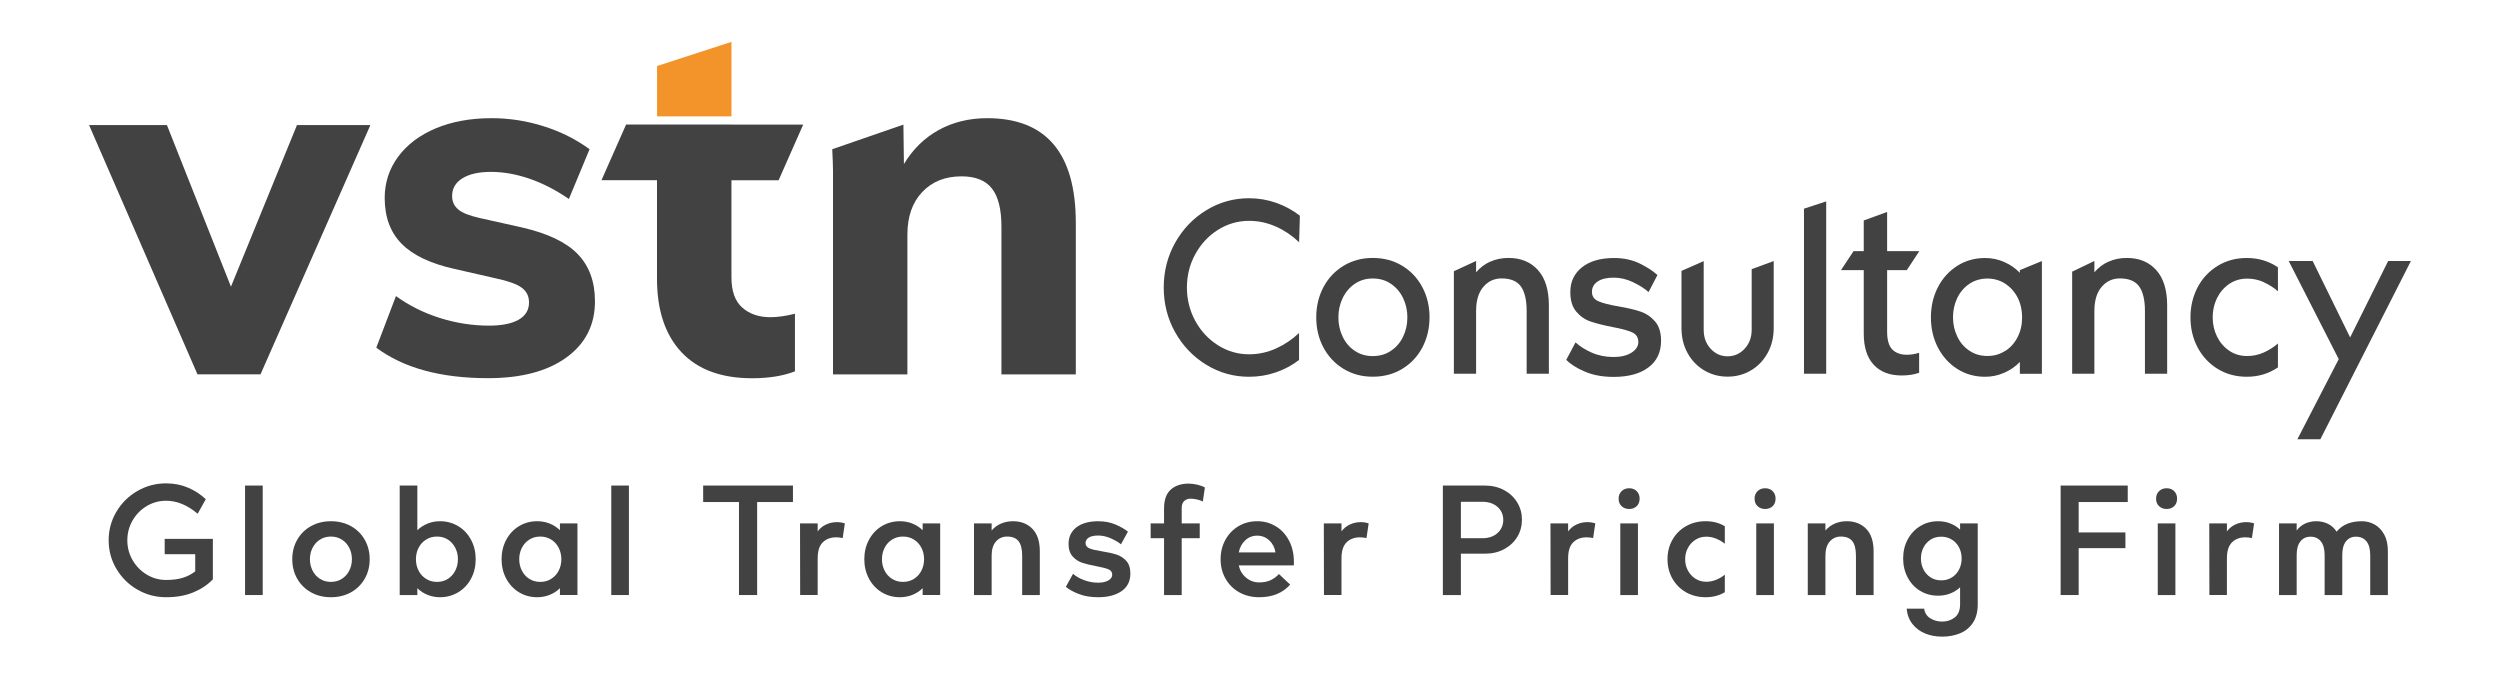
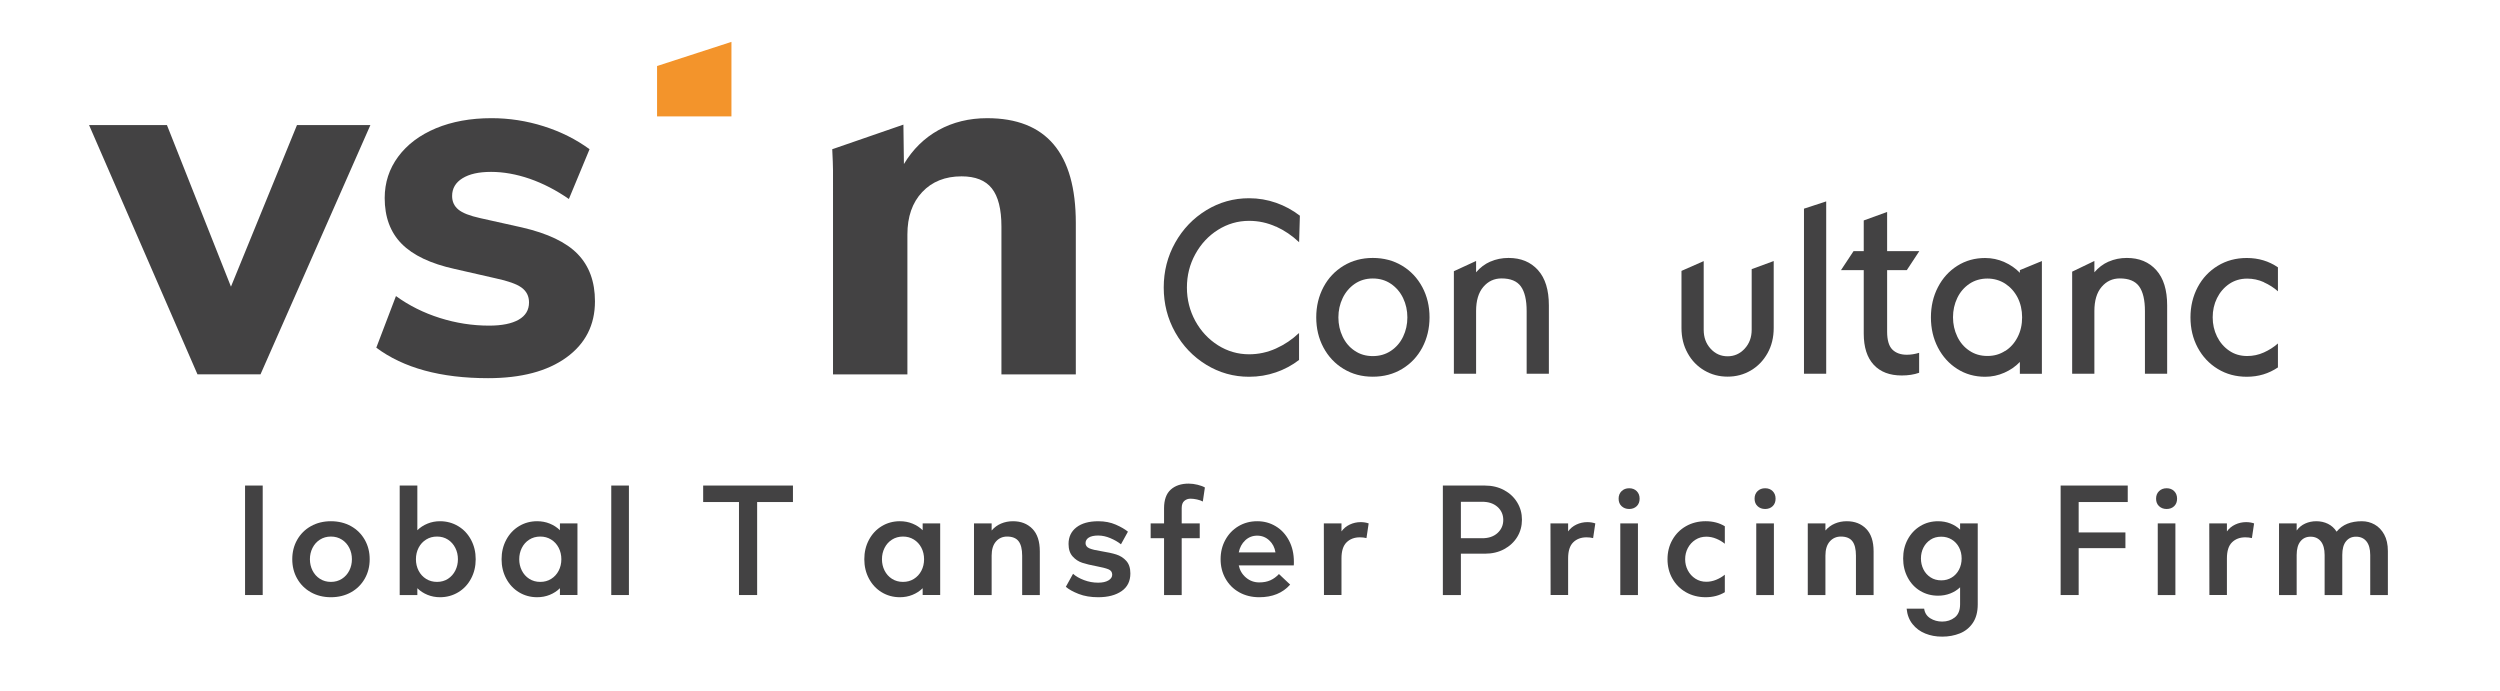
<svg xmlns="http://www.w3.org/2000/svg" id="Layer_1" data-name="Layer 1" viewBox="0 0 388.17 107.26">
  <defs>
    <style>
      .cls-1 {
        fill: #434243;
      }

      .cls-2 {
        fill: #f3942b;
      }
    </style>
  </defs>
  <g>
    <g>
      <path class="cls-1" d="M57.51,19.42l-17.06,38.7h-9.79L13.83,19.42h12.09l9.94,25.09,10.25-25.09h11.4Z" />
      <path class="cls-1" d="M58.42,54l3.06-8.03c2.04,1.48,4.31,2.61,6.81,3.4,2.5.79,5.05,1.19,7.65,1.19,1.99,0,3.52-.31,4.59-.92s1.61-1.5,1.61-2.68c0-.97-.38-1.73-1.15-2.3-.77-.56-2.12-1.04-4.05-1.45l-6.35-1.45c-3.72-.82-6.46-2.12-8.22-3.9-1.76-1.78-2.64-4.16-2.64-7.11,0-2.4.7-4.54,2.1-6.43,1.4-1.89,3.35-3.35,5.85-4.4,2.5-1.04,5.38-1.57,8.64-1.57,2.75,0,5.46.42,8.11,1.26,2.65.84,5.02,2.03,7.11,3.56l-3.21,7.73c-1.99-1.38-4.02-2.42-6.08-3.14-2.07-.71-4.07-1.07-6-1.07s-3.37.33-4.44.99c-1.07.66-1.61,1.58-1.61,2.75,0,.87.32,1.57.96,2.1.64.54,1.77.98,3.4,1.34l6.5,1.45c3.98.92,6.86,2.29,8.64,4.13,1.78,1.84,2.68,4.28,2.68,7.34,0,3.67-1.48,6.58-4.44,8.72-2.96,2.14-7.01,3.21-12.16,3.21-7.34,0-13.13-1.58-17.36-4.74Z" />
-       <path class="cls-1" d="M113.57,19.35h11.14l-3.82,8.64h-7.32v15.07c0,2.14.56,3.71,1.68,4.7,1.12.99,2.57,1.49,4.36,1.49,1.12,0,2.4-.18,3.82-.54v8.95c-1.84.71-4.05,1.07-6.65,1.07-4.79,0-8.45-1.35-10.98-4.05-2.52-2.7-3.79-6.5-3.79-11.4v-15.3h-8.62l3.82-8.64h16.34Z" />
      <path class="cls-1" d="M167.04,34.65v23.48h-11.55v-22.95c0-2.7-.5-4.68-1.49-5.93-.99-1.25-2.56-1.87-4.7-1.87-2.55,0-4.59.82-6.12,2.45-1.53,1.63-2.29,3.82-2.29,6.58v21.72h-11.55v-27.69c0-4.13.04-4.03-.12-7.27l11.05-3.82.08,6.12c1.38-2.29,3.17-4.05,5.39-5.28,2.22-1.22,4.73-1.84,7.53-1.84,9.18,0,13.77,5.43,13.77,16.29Z" />
      <polygon class="cls-2" points="102.02 10.25 113.57 6.5 113.57 18.07 102.02 18.07 102.02 10.25" />
    </g>
    <g>
      <path class="cls-1" d="M198.11,35.19c-1.32-.6-2.71-.9-4.17-.9-1.74,0-3.35.47-4.83,1.4s-2.65,2.19-3.52,3.78c-.87,1.58-1.3,3.31-1.3,5.18s.44,3.59,1.3,5.18c.87,1.58,2.04,2.84,3.52,3.78,1.48.93,3.09,1.4,4.83,1.4,1.46,0,2.85-.3,4.18-.9,1.33-.6,2.52-1.4,3.58-2.41v4.19c-1.06.82-2.25,1.46-3.58,1.92-1.33.46-2.72.69-4.18.69-2.4,0-4.61-.62-6.64-1.86-2.03-1.24-3.64-2.92-4.83-5.04s-1.78-4.44-1.78-6.96.59-4.84,1.78-6.96,2.8-3.8,4.83-5.04c2.03-1.24,4.24-1.86,6.64-1.86,1.46,0,2.86.24,4.2.71,1.34.47,2.57,1.14,3.69,2l-.12,4.12c-1.08-1.03-2.28-1.84-3.6-2.44Z" />
      <path class="cls-1" d="M217.71,41.26c1.34.81,2.38,1.92,3.13,3.32.75,1.41,1.12,2.97,1.12,4.69s-.38,3.29-1.12,4.69c-.75,1.41-1.79,2.51-3.13,3.32-1.34.81-2.86,1.21-4.56,1.21s-3.19-.4-4.53-1.21c-1.34-.81-2.38-1.92-3.13-3.32-.75-1.41-1.12-2.97-1.12-4.69s.38-3.29,1.12-4.69c.75-1.41,1.79-2.51,3.13-3.32,1.34-.81,2.85-1.21,4.53-1.21s3.22.4,4.56,1.21ZM215.97,54.47c.82-.55,1.45-1.28,1.89-2.2.44-.92.66-1.92.66-2.99s-.22-2.07-.66-2.99c-.44-.92-1.07-1.66-1.89-2.22-.82-.56-1.76-.83-2.82-.83s-1.99.28-2.8.83c-.81.56-1.44,1.3-1.88,2.22s-.66,1.92-.66,2.99.22,2.07.66,2.99,1.06,1.66,1.88,2.2c.81.55,1.74.82,2.8.82s2-.27,2.82-.82Z" />
      <path class="cls-1" d="M231.41,40.62c.86-.38,1.8-.57,2.82-.57,1.92,0,3.44.63,4.57,1.89,1.13,1.26,1.69,3.08,1.69,5.48v10.61h-3.45v-9.73c0-1.72-.3-3-.9-3.83-.6-.83-1.6-1.24-3-1.24-1.14,0-2.08.44-2.83,1.32-.75.88-1.12,2.13-1.12,3.75v9.73h-3.45v-15.92l3.45-1.59v1.76c.62-.73,1.36-1.29,2.22-1.67Z" />
-       <path class="cls-1" d="M253.53,43.8c-.98-.46-1.97-.69-2.97-.69-1.08,0-1.91.2-2.5.6-.59.4-.88.93-.88,1.61s.33,1.16.99,1.45c.66.29,1.68.56,3.06.79,1.36.23,2.49.49,3.4.79.91.29,1.68.8,2.32,1.53.64.72.96,1.73.96,3.01,0,1.81-.66,3.2-1.98,4.17-1.32.98-3.11,1.46-5.37,1.46-1.72,0-3.21-.27-4.48-.82-1.27-.54-2.23-1.15-2.89-1.83l1.44-2.71c.66.61,1.5,1.14,2.52,1.59s2.15.68,3.39.68c1.16,0,2.09-.23,2.79-.68.7-.45,1.05-1,1.05-1.65,0-.71-.33-1.22-.99-1.51-.66-.29-1.68-.57-3.06-.82-1.38-.27-2.5-.56-3.36-.85s-1.6-.8-2.22-1.53c-.62-.72-.93-1.74-.93-3.04,0-1.6.6-2.88,1.8-3.84,1.2-.96,2.86-1.45,4.98-1.45,1.5,0,2.83.28,3.99.85,1.16.57,2.08,1.17,2.76,1.79l-1.38,2.65c-.64-.57-1.45-1.08-2.43-1.54Z" />
      <path class="cls-1" d="M265.6,54.14c.72.79,1.6,1.18,2.64,1.18s1.92-.39,2.65-1.18c.73-.79,1.09-1.77,1.09-2.94v-9.41l3.42-1.26v10.39c0,1.47-.32,2.78-.96,3.92-.64,1.14-1.5,2.04-2.59,2.68s-2.29.96-3.61.96-2.52-.32-3.61-.96c-1.09-.64-1.96-1.53-2.59-2.68-.64-1.14-.96-2.45-.96-3.92v-8.86l3.45-1.52v10.67c0,1.18.36,2.16,1.08,2.94Z" />
      <path class="cls-1" d="M283.55,31.27v26.76h-3.45v-25.63l3.45-1.13Z" />
      <path class="cls-1" d="M293.01,41.93v9.56c0,1.31.27,2.24.81,2.78.54.54,1.29.81,2.25.81.62,0,1.26-.1,1.91-.3v3.1c-.79.28-1.69.42-2.7.42-1.87,0-3.32-.55-4.35-1.66-1.03-1.11-1.55-2.72-1.55-4.84v-9.86h-3.53l1.95-2.95h1.58v-4.76l3.63-1.32v6.08h5l-1.94,2.95h-3.07Z" />
      <path class="cls-1" d="M313.62,58.03v-1.83c-.66.69-1.46,1.25-2.41,1.67-.95.42-1.94.63-2.98.63-1.6,0-3.04-.4-4.32-1.21-1.28-.81-2.28-1.92-3.01-3.32-.73-1.41-1.09-2.97-1.09-4.69s.36-3.29,1.09-4.69c.73-1.41,1.73-2.51,3.01-3.32,1.28-.81,2.72-1.21,4.32-1.21,1.04,0,2.03.21,2.98.63.95.42,1.75.98,2.41,1.67v-.42l3.42-1.41v17.51h-3.42ZM311.34,54.5c.82-.52,1.46-1.24,1.93-2.16.47-.91.7-1.94.7-3.07s-.24-2.16-.7-3.07c-.47-.91-1.12-1.63-1.93-2.16-.82-.52-1.74-.79-2.76-.79s-1.99.27-2.8.82c-.81.55-1.44,1.28-1.88,2.2s-.66,1.92-.66,2.99.22,2.07.66,2.99,1.06,1.66,1.88,2.2c.81.55,1.74.82,2.8.82s1.94-.26,2.76-.79Z" />
      <path class="cls-1" d="M327.41,40.62c.86-.38,1.8-.57,2.82-.57,1.92,0,3.44.63,4.57,1.89,1.13,1.26,1.69,3.08,1.69,5.48v10.61h-3.45v-9.73c0-1.72-.3-3-.9-3.83-.6-.83-1.6-1.24-3-1.24-1.14,0-2.08.44-2.83,1.32-.75.88-1.12,2.13-1.12,3.75v9.73h-3.45v-15.85l3.45-1.66v1.76c.62-.73,1.36-1.29,2.22-1.67Z" />
      <path class="cls-1" d="M351.5,43.81c-.82-.37-1.68-.55-2.58-.55-1.06,0-1.99.28-2.8.83-.81.56-1.44,1.29-1.89,2.2-.45.91-.67,1.91-.67,2.98s.22,2.06.67,2.98c.45.91,1.08,1.65,1.89,2.2.81.56,1.74.83,2.8.83.9,0,1.76-.18,2.58-.55.82-.37,1.55-.83,2.19-1.4v3.72c-1.42.96-3.03,1.45-4.83,1.45-1.68,0-3.18-.4-4.51-1.21-1.33-.81-2.37-1.92-3.12-3.32-.75-1.41-1.12-2.97-1.12-4.69s.38-3.29,1.12-4.69c.75-1.41,1.79-2.51,3.12-3.32,1.33-.81,2.83-1.21,4.51-1.21,1.8,0,3.41.48,4.83,1.45v3.72c-.64-.57-1.37-1.03-2.19-1.4Z" />
-       <path class="cls-1" d="M370.8,40.52h3.54l-14.06,27.68h-3.57l6.42-12.44-7.77-15.24h3.72l5.82,11.87,5.91-11.87Z" />
    </g>
  </g>
  <g>
-     <path class="cls-1" d="M30.06,91.96c-1.21.51-2.63.77-4.27.77s-3.1-.4-4.47-1.19c-1.37-.79-2.45-1.87-3.25-3.22-.8-1.35-1.2-2.83-1.2-4.43s.4-3.08,1.2-4.43c.8-1.35,1.88-2.43,3.25-3.22,1.37-.79,2.86-1.19,4.47-1.19,1.25,0,2.4.23,3.44.68,1.04.45,1.95,1.05,2.72,1.78l-1.26,2.26c-1.59-1.35-3.22-2.02-4.9-2.02-1.09,0-2.1.28-3.02.83-.92.55-1.65,1.3-2.19,2.24s-.81,1.96-.81,3.07.27,2.13.81,3.07,1.27,1.69,2.2,2.25,1.93.84,3.01.84c.99,0,1.84-.11,2.57-.33.73-.22,1.38-.56,1.95-1.01v-2.66h-4.74v-2.38h7.48v6.28c-.79.83-1.78,1.5-2.99,2.01Z" />
    <path class="cls-1" d="M40.79,75.39v17h-2.74v-17h2.74Z" />
    <path class="cls-1" d="M54.51,81.7c.91.51,1.62,1.22,2.13,2.12.51.9.76,1.9.76,3.01s-.25,2.11-.76,3.01c-.51.9-1.22,1.61-2.13,2.12-.91.51-1.96.77-3.13.77s-2.2-.26-3.11-.77-1.62-1.22-2.13-2.12c-.51-.9-.76-1.9-.76-3.01s.25-2.11.76-3.01c.51-.9,1.22-1.61,2.13-2.12s1.95-.77,3.11-.77,2.22.26,3.13.77ZM53.09,89.87c.5-.32.88-.75,1.15-1.29s.4-1.12.4-1.75-.13-1.21-.4-1.75-.65-.97-1.15-1.29c-.5-.32-1.07-.48-1.71-.48s-1.21.16-1.71.48c-.5.32-.88.75-1.15,1.29s-.4,1.12-.4,1.75.13,1.21.4,1.75.65.97,1.15,1.29,1.07.48,1.71.48,1.21-.16,1.71-.48Z" />
    <path class="cls-1" d="M66.38,81.3c.61-.25,1.26-.37,1.94-.37,1.04,0,1.98.26,2.83.77.85.51,1.51,1.22,1.99,2.12.48.9.72,1.9.72,3.01s-.24,2.11-.72,3.01c-.48.9-1.14,1.61-1.99,2.12-.85.51-1.79.77-2.83.77-.68,0-1.33-.12-1.94-.37s-1.14-.59-1.58-1.03v1.06h-2.74v-17h2.74v6.94c.44-.44.97-.78,1.58-1.03ZM69.56,89.87c.49-.32.87-.75,1.14-1.29s.4-1.12.4-1.75-.13-1.21-.4-1.75-.65-.97-1.14-1.29c-.49-.32-1.06-.48-1.7-.48s-1.19.15-1.69.46c-.5.31-.89.73-1.17,1.27s-.42,1.14-.42,1.79.14,1.25.42,1.79.67.96,1.17,1.27,1.06.46,1.69.46,1.21-.16,1.7-.48Z" />
    <path class="cls-1" d="M86.94,92.39v-1.06c-.44.44-.97.78-1.58,1.03s-1.27.37-1.96.37c-1.04,0-1.98-.26-2.82-.77-.84-.51-1.5-1.22-1.98-2.12-.48-.9-.72-1.9-.72-3.01s.24-2.11.72-3.01c.48-.9,1.14-1.61,1.98-2.12.84-.51,1.78-.77,2.82-.77.69,0,1.35.12,1.96.37s1.14.59,1.58,1.03v-1.06h2.72v11.12h-2.72ZM85.57,89.89c.5-.31.89-.73,1.17-1.27.28-.54.42-1.14.42-1.79s-.14-1.25-.42-1.79c-.28-.54-.67-.96-1.17-1.27-.5-.31-1.06-.46-1.69-.46s-1.21.16-1.71.48c-.5.32-.88.75-1.15,1.29s-.4,1.12-.4,1.75.13,1.21.4,1.75.65.97,1.15,1.29,1.07.48,1.71.48,1.19-.15,1.69-.46Z" />
    <path class="cls-1" d="M97.65,75.39v17h-2.74v-17h2.74Z" />
    <path class="cls-1" d="M117.56,92.39h-2.82v-14.44h-5.56v-2.56h13.94v2.56h-5.56v14.44Z" />
-     <path class="cls-1" d="M126.96,82.51c.32-.45.75-.81,1.28-1.06s1.1-.38,1.7-.38c.45,0,.87.07,1.24.2l-.34,2.28c-.31-.08-.65-.12-1.02-.12-.85,0-1.54.26-2.07.78s-.79,1.35-.79,2.5v5.68h-2.72l-.02-11.12h2.74v1.24Z" />
    <path class="cls-1" d="M143.26,92.39v-1.06c-.44.44-.97.78-1.58,1.03s-1.27.37-1.96.37c-1.04,0-1.98-.26-2.82-.77-.84-.51-1.5-1.22-1.98-2.12-.48-.9-.72-1.9-.72-3.01s.24-2.11.72-3.01c.48-.9,1.14-1.61,1.98-2.12.84-.51,1.78-.77,2.82-.77.69,0,1.35.12,1.96.37s1.14.59,1.58,1.03v-1.06h2.72v11.12h-2.72ZM141.89,89.89c.5-.31.89-.73,1.17-1.27.28-.54.42-1.14.42-1.79s-.14-1.25-.42-1.79c-.28-.54-.67-.96-1.17-1.27-.5-.31-1.06-.46-1.69-.46s-1.21.16-1.71.48c-.5.32-.88.75-1.15,1.29s-.4,1.12-.4,1.75.13,1.21.4,1.75.65.97,1.15,1.29,1.07.48,1.71.48,1.19-.15,1.69-.46Z" />
    <path class="cls-1" d="M155.44,81.29c.57-.24,1.18-.36,1.85-.36,1.23,0,2.23.39,3,1.17.77.78,1.16,1.95,1.16,3.51v6.78h-2.74v-6.12c0-1.01-.19-1.76-.56-2.24-.37-.48-.97-.72-1.78-.72-.69,0-1.27.25-1.72.76-.45.51-.68,1.24-.68,2.2v6.12h-2.74v-11.12h2.74v1.1c.41-.48.9-.84,1.47-1.08Z" />
    <path class="cls-1" d="M172.41,83.56c-.64-.27-1.27-.41-1.9-.41s-1.13.11-1.46.32c-.33.21-.5.5-.5.86s.2.64.6.81c.4.17,1.03.32,1.88.45.92.15,1.68.31,2.28.5.6.19,1.12.51,1.55.98s.65,1.12.65,1.96c0,1.2-.45,2.12-1.36,2.75-.91.63-2.12.95-3.64.95-1.15,0-2.16-.17-3.03-.51s-1.54-.71-1.99-1.11l1.12-2.02c.43.39.99.71,1.7.98.71.27,1.44.4,2.2.4.67,0,1.2-.12,1.59-.35.39-.23.59-.53.59-.89,0-.4-.2-.68-.59-.84-.39-.16-1.02-.32-1.87-.48-.88-.16-1.61-.34-2.19-.53s-1.08-.52-1.5-.99-.63-1.11-.63-1.94c0-1.08.41-1.94,1.22-2.57.81-.63,1.95-.95,3.4-.95,1.01,0,1.92.18,2.72.53.8.35,1.43.72,1.88,1.09l-1.08,1.96c-.45-.36-1-.68-1.64-.95Z" />
    <path class="cls-1" d="M183.89,77.77c-.27.23-.41.6-.41,1.12v2.38h2.8v2.3h-2.8v8.82h-2.74v-8.82h-2.08v-2.3h2.08v-2.34c0-1.32.35-2.29,1.04-2.91.69-.62,1.62-.93,2.78-.93.45,0,.92.06,1.4.18.48.12.85.26,1.12.42l-.32,2.18c-.24-.13-.54-.24-.91-.32-.37-.08-.7-.12-1.01-.12-.36,0-.68.11-.95.34Z" />
    <path class="cls-1" d="M197.25,90.1c.49-.22.93-.54,1.33-.97l1.74,1.64c-1.16,1.31-2.76,1.96-4.8,1.96-1.17,0-2.21-.26-3.12-.77-.91-.51-1.61-1.22-2.12-2.12-.51-.9-.76-1.9-.76-3.01s.24-2.09.73-2.99c.49-.9,1.16-1.61,2.03-2.13.87-.52,1.84-.78,2.92-.78s2.01.26,2.88.78c.87.52,1.55,1.26,2.06,2.22.51.96.76,2.07.76,3.32,0,.24,0,.42-.02.54h-8.54c.16.76.53,1.39,1.12,1.89s1.27.75,2.06.75c.67,0,1.24-.11,1.73-.33ZM193.34,83.9c-.52.49-.85,1.11-1,1.87h5.7c-.12-.76-.44-1.38-.97-1.87-.53-.49-1.15-.73-1.87-.73s-1.34.24-1.86.73Z" />
    <path class="cls-1" d="M208.29,82.51c.32-.45.75-.81,1.28-1.06s1.1-.38,1.7-.38c.45,0,.87.07,1.24.2l-.34,2.28c-.31-.08-.65-.12-1.02-.12-.85,0-1.54.26-2.07.78s-.79,1.35-.79,2.5v5.68h-2.72l-.02-11.12h2.74v1.24Z" />
    <path class="cls-1" d="M233.54,76.1c.87.47,1.55,1.11,2.04,1.92.49.81.73,1.7.73,2.67s-.24,1.88-.73,2.68c-.49.8-1.17,1.43-2.04,1.9-.87.47-1.87.7-2.99.7h-3.72v6.42h-2.8v-17h6.52c1.12,0,2.12.24,2.99.71ZM232.52,82.76c.59-.54.89-1.22.89-2.03s-.3-1.5-.9-2.03c-.6-.53-1.39-.79-2.36-.79h-3.32v5.66h3.32c.99,0,1.78-.27,2.37-.81Z" />
    <path class="cls-1" d="M243.48,82.51c.32-.45.75-.81,1.28-1.06s1.1-.38,1.7-.38c.45,0,.87.07,1.24.2l-.34,2.28c-.31-.08-.65-.12-1.02-.12-.85,0-1.54.26-2.07.78s-.79,1.35-.79,2.5v5.68h-2.72l-.02-11.12h2.74v1.24Z" />
    <path class="cls-1" d="M251.78,78.59c-.31-.29-.46-.68-.46-1.16s.15-.87.46-1.17c.31-.3.7-.45,1.18-.45s.87.15,1.17.45c.3.3.45.69.45,1.17s-.15.87-.45,1.16c-.3.29-.69.44-1.17.44s-.87-.15-1.18-.44ZM254.32,81.27v11.12h-2.74v-11.12h2.74Z" />
    <path class="cls-1" d="M266.47,83.64c-.51-.21-1.02-.31-1.54-.31-.63,0-1.19.16-1.69.48-.5.32-.89.75-1.17,1.28-.28.53-.42,1.11-.42,1.74s.14,1.21.42,1.74c.28.53.67.96,1.17,1.28s1.06.48,1.69.48c.52,0,1.03-.1,1.54-.31.51-.21.95-.47,1.34-.79v2.72c-.85.52-1.85.78-2.98.78s-2.15-.26-3.05-.77c-.9-.51-1.6-1.22-2.11-2.12-.51-.9-.76-1.9-.76-3.01s.25-2.11.76-3.01c.51-.9,1.21-1.61,2.11-2.12.9-.51,1.92-.77,3.05-.77s2.13.26,2.98.78v2.72c-.39-.32-.83-.58-1.34-.79Z" />
    <path class="cls-1" d="M272.89,78.59c-.31-.29-.46-.68-.46-1.16s.15-.87.46-1.17c.31-.3.7-.45,1.18-.45s.87.15,1.17.45c.3.3.45.69.45,1.17s-.15.87-.45,1.16c-.3.29-.69.44-1.17.44s-.87-.15-1.18-.44ZM275.43,81.27v11.12h-2.74v-11.12h2.74Z" />
    <path class="cls-1" d="M284.9,81.29c.57-.24,1.18-.36,1.85-.36,1.23,0,2.23.39,3,1.17.77.78,1.16,1.95,1.16,3.51v6.78h-2.74v-6.12c0-1.01-.19-1.76-.56-2.24-.37-.48-.97-.72-1.78-.72-.69,0-1.27.25-1.72.76-.45.51-.68,1.24-.68,2.2v6.12h-2.74v-11.12h2.74v1.1c.41-.48.9-.84,1.47-1.08Z" />
    <path class="cls-1" d="M306.31,96.73c-.51.75-1.19,1.29-2.02,1.62-.83.33-1.74.5-2.73.5s-1.82-.16-2.62-.48-1.46-.81-1.98-1.46c-.52-.65-.83-1.45-.92-2.4h2.72c.09.65.41,1.15.95,1.49.54.34,1.16.51,1.85.51.75,0,1.4-.21,1.95-.64.55-.43.83-1.11.83-2.06v-2.62c-.43.41-.94.73-1.53.96-.59.23-1.22.34-1.89.34-1.03,0-1.95-.25-2.78-.75-.83-.5-1.47-1.19-1.94-2.08s-.7-1.87-.7-2.95.23-2.06.7-2.94,1.11-1.57,1.94-2.08c.83-.51,1.75-.76,2.78-.76.67,0,1.3.11,1.89.34.59.23,1.1.55,1.53.96v-.96h2.74v12.56c0,1.19-.26,2.15-.77,2.9ZM303.04,89.67c.48-.29.86-.7,1.13-1.22.27-.52.41-1.1.41-1.74s-.14-1.22-.41-1.73c-.27-.51-.65-.92-1.13-1.21-.48-.29-1.02-.44-1.62-.44-.64,0-1.2.15-1.67.46-.47.31-.84.72-1.1,1.23-.26.51-.39,1.08-.39,1.69s.13,1.18.39,1.7.63.93,1.11,1.24c.48.31,1.03.46,1.66.46s1.14-.15,1.62-.44Z" />
    <path class="cls-1" d="M330.01,82.67v2.44h-7.26v7.28h-2.8v-17h10.42v2.56h-7.62v4.72h7.26Z" />
    <path class="cls-1" d="M335.23,78.59c-.31-.29-.46-.68-.46-1.16s.15-.87.46-1.17c.31-.3.7-.45,1.18-.45s.87.15,1.17.45c.3.3.45.69.45,1.17s-.15.87-.45,1.16c-.3.29-.69.44-1.17.44s-.87-.15-1.18-.44ZM337.77,81.27v11.12h-2.74v-11.12h2.74Z" />
    <path class="cls-1" d="M345.77,82.51c.32-.45.75-.81,1.28-1.06s1.1-.38,1.7-.38c.45,0,.87.07,1.24.2l-.34,2.28c-.31-.08-.65-.12-1.02-.12-.85,0-1.54.26-2.07.78s-.79,1.35-.79,2.5v5.68h-2.72l-.02-11.12h2.74v1.24Z" />
    <path class="cls-1" d="M357.92,81.29c.53-.24,1.11-.36,1.72-.36.65,0,1.26.13,1.81.4.55.27,1,.67,1.35,1.22.47-.56,1.02-.97,1.67-1.23.65-.26,1.4-.39,2.25-.39.71,0,1.37.17,1.98.51.61.34,1.11.86,1.49,1.55.38.69.57,1.55.57,2.58v6.82h-2.74v-6.22c0-.93-.2-1.64-.59-2.12s-.93-.72-1.61-.72-1.17.24-1.56.72-.58,1.19-.58,2.12v6.22h-2.74v-6.22c0-.93-.2-1.64-.59-2.12s-.92-.72-1.59-.72-1.18.24-1.57.72c-.39.48-.59,1.19-.59,2.12v6.22h-2.74v-11.12h2.74v1.1c.35-.48.79-.84,1.32-1.08Z" />
  </g>
</svg>